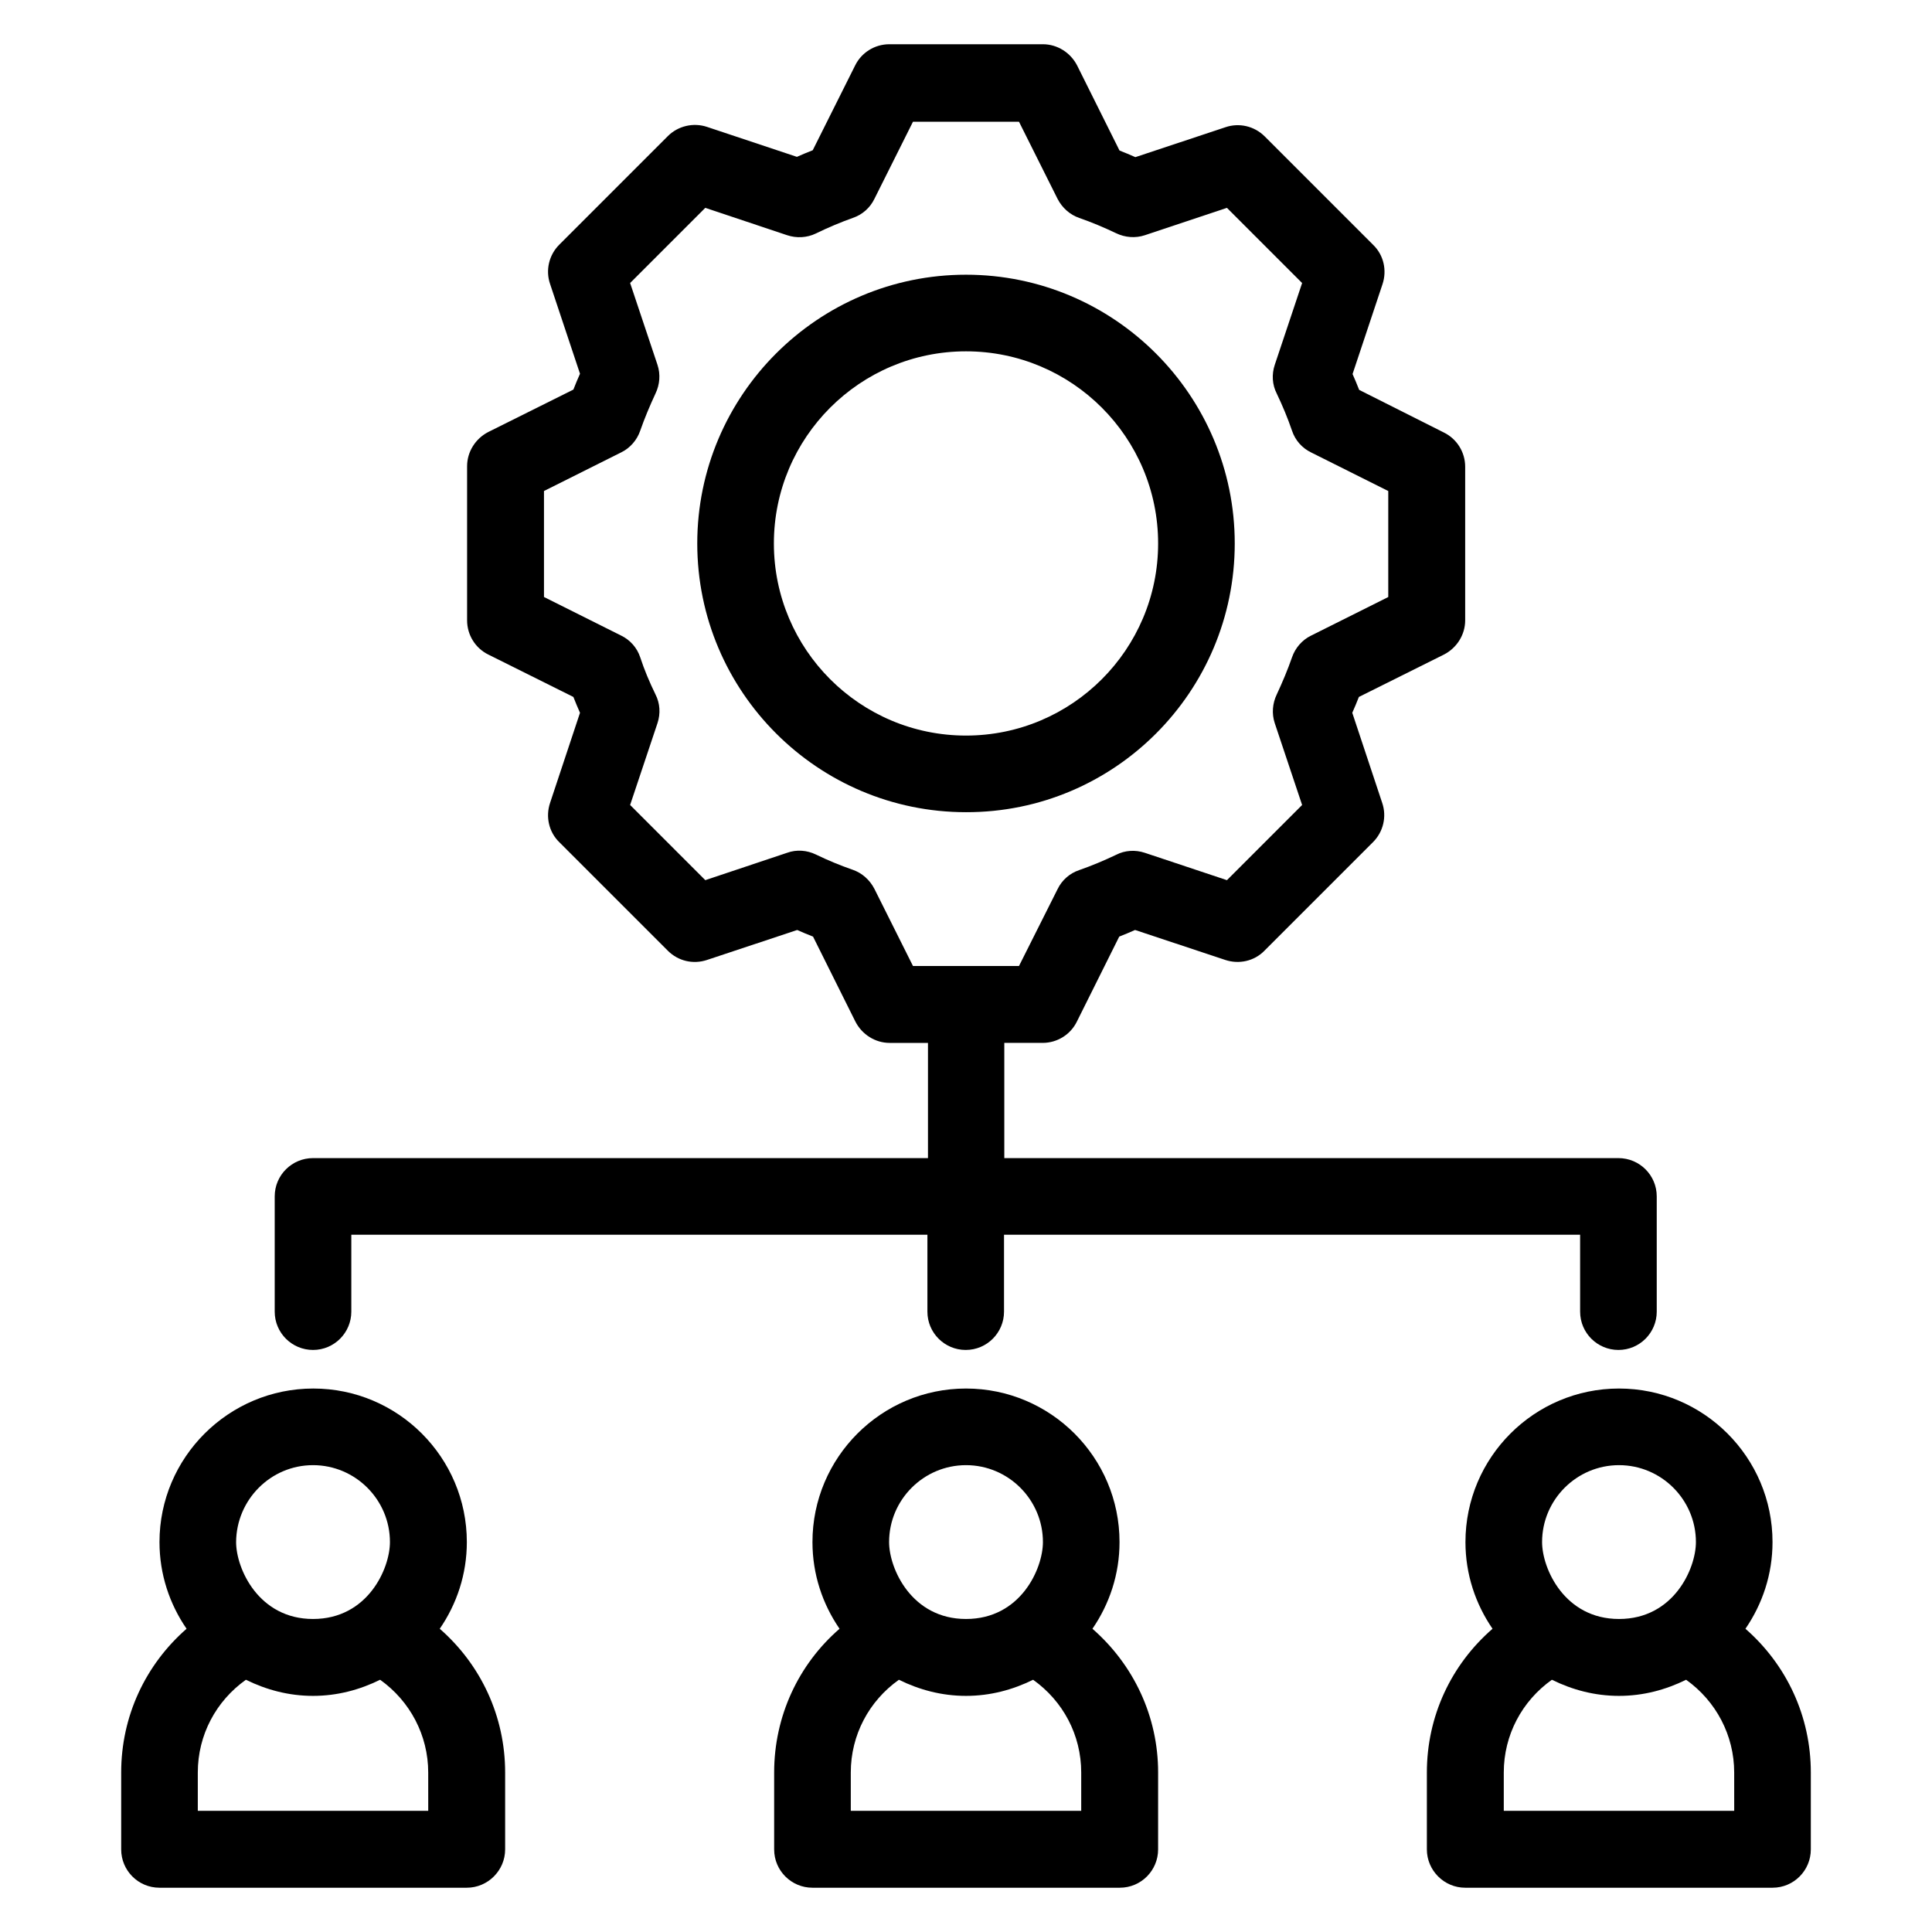
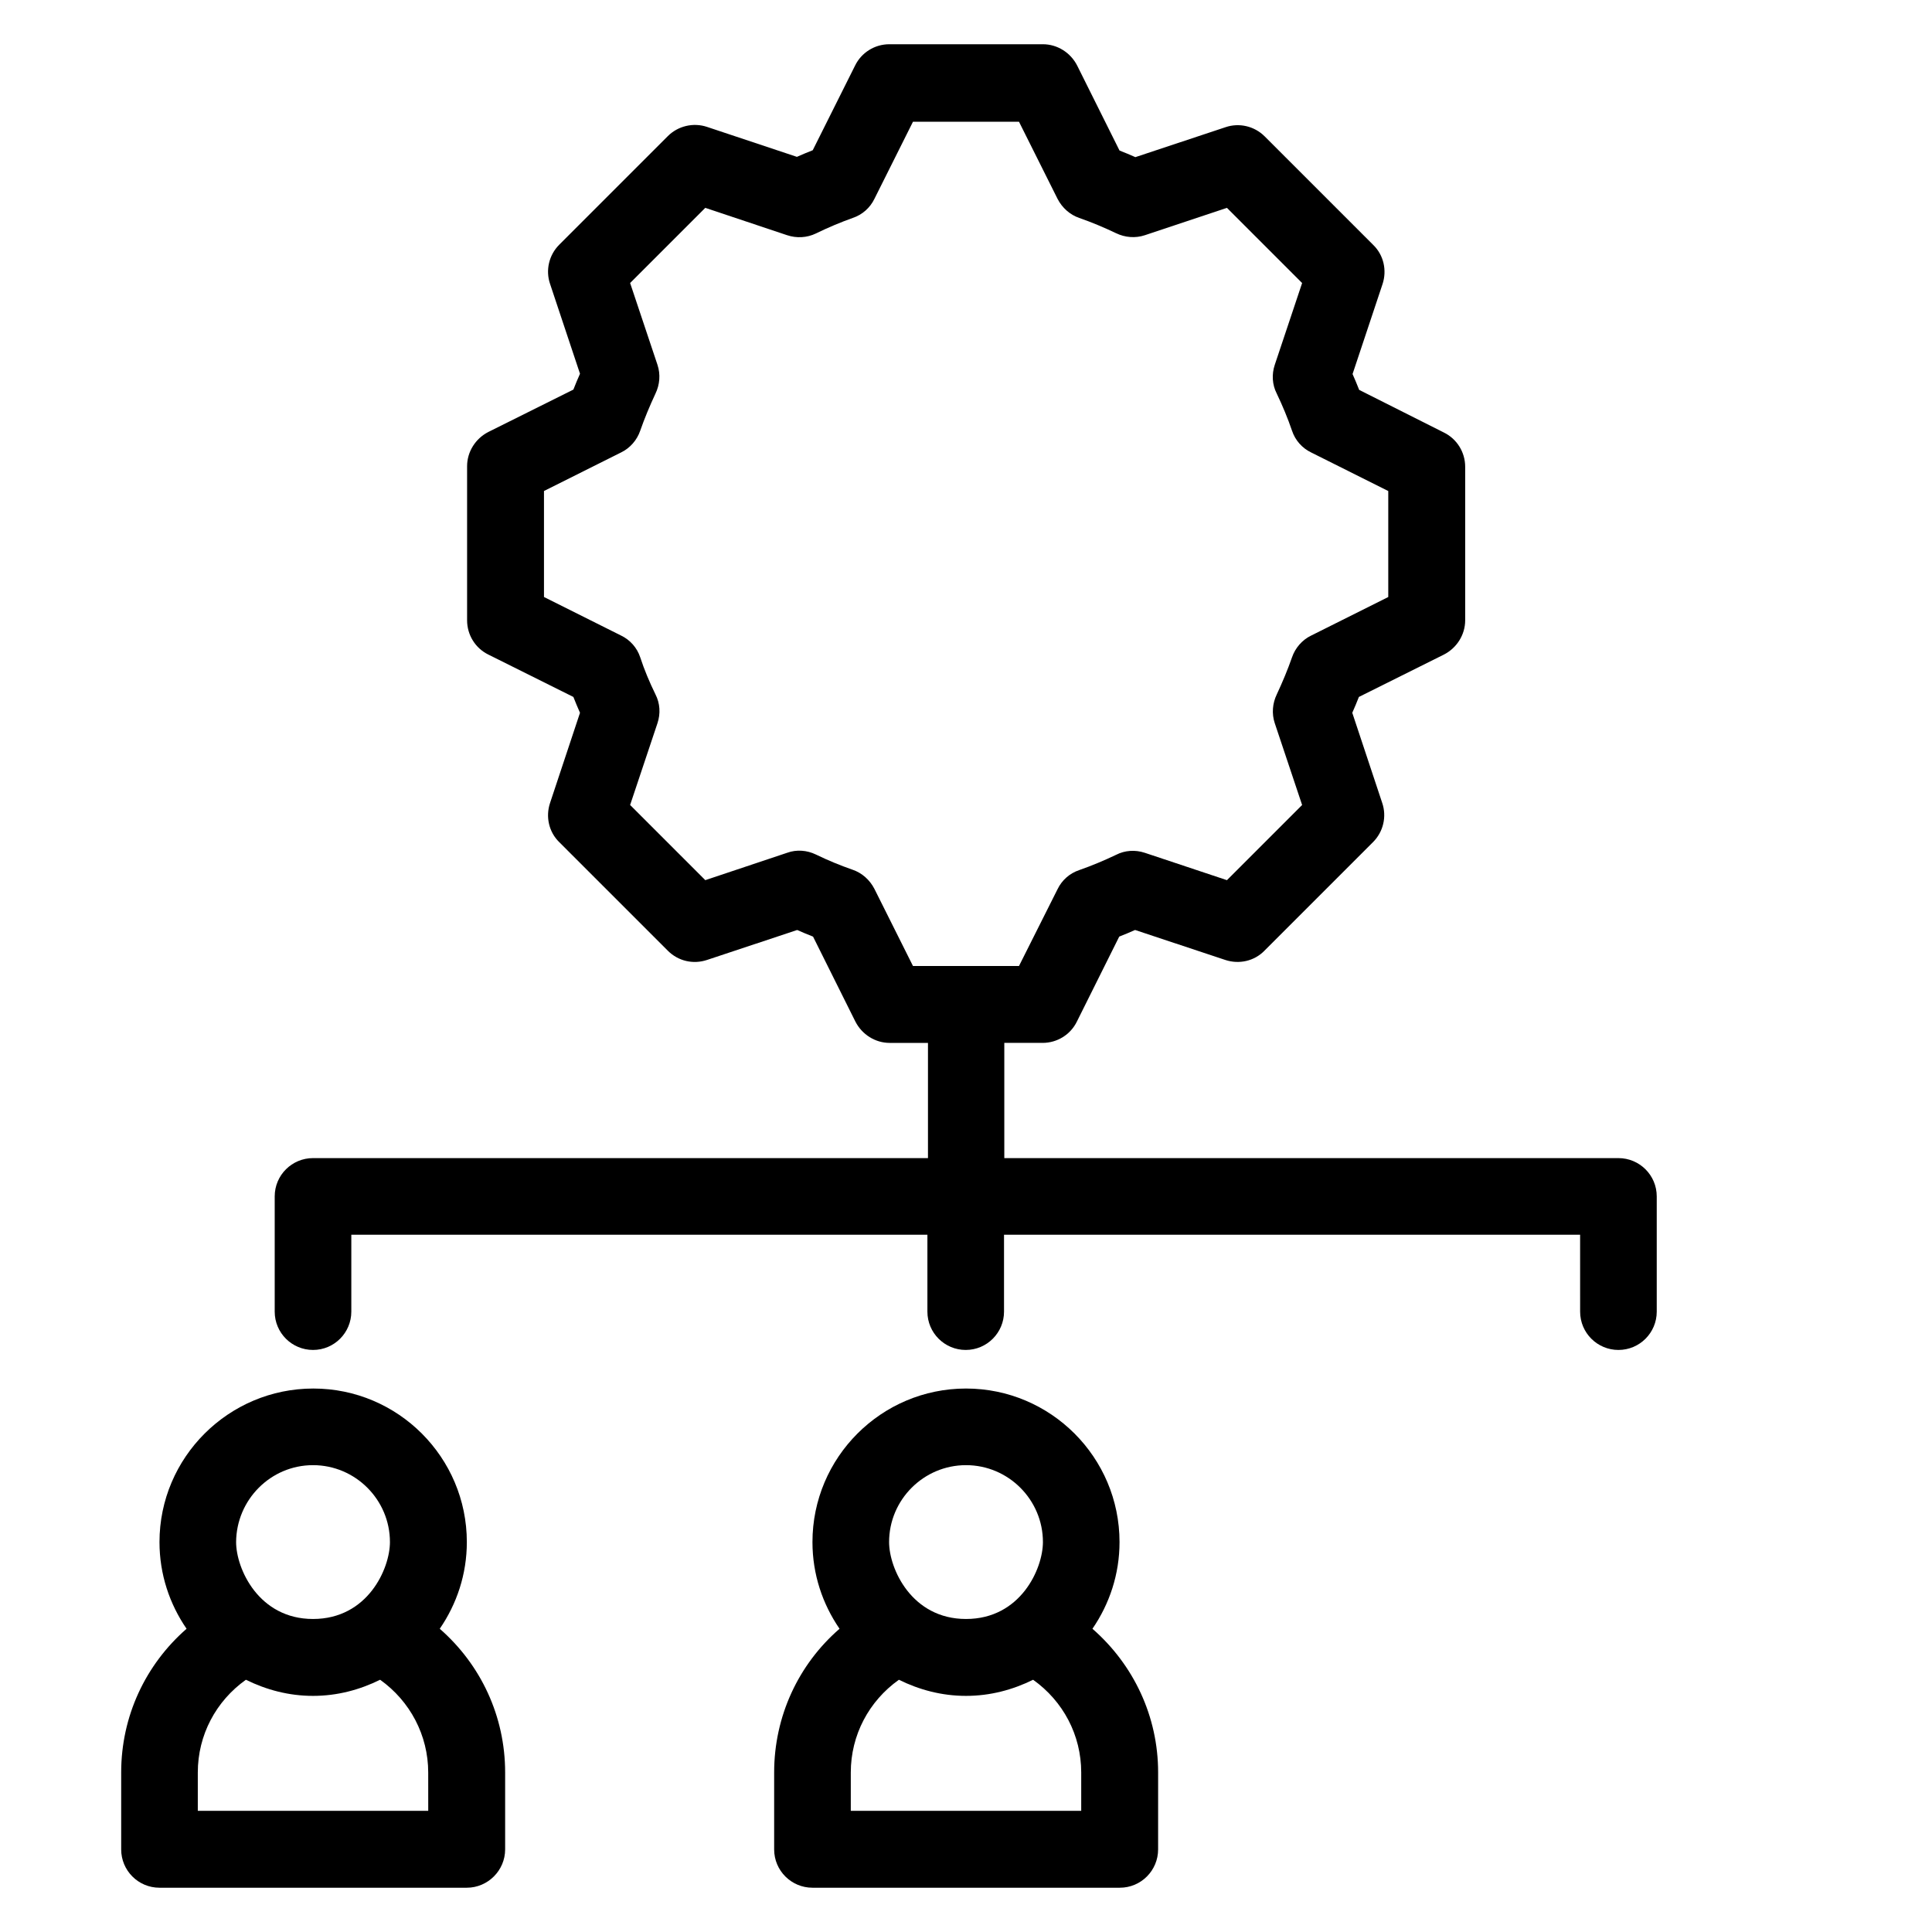
<svg xmlns="http://www.w3.org/2000/svg" fill="#000000" width="800px" height="800px" version="1.1" viewBox="144 144 512 512">
  <g>
-     <path d="m471.22 288.02c0-39.234-31.906-71.219-71.219-71.219s-71.219 31.984-71.219 71.219c0 39.312 31.984 71.219 71.219 71.219 39.312 0.078 71.219-31.906 71.219-71.219zm-71.219 50.914c-28.09 0-50.914-22.824-50.914-50.914s22.824-50.914 50.914-50.914 50.914 22.824 50.914 50.914-22.824 50.914-50.914 50.914z" />
    <path d="m226.95 501.75c5.648 0 10.152-4.582 10.152-10.152v-20.383h152.67v20.383c0 5.648 4.582 10.152 10.152 10.152 5.648 0 10.152-4.582 10.152-10.152v-20.383h152.67l0.004 20.383c0 5.648 4.582 10.152 10.152 10.152 5.648 0 10.152-4.582 10.152-10.152v-30.535c0-5.648-4.582-10.152-10.152-10.152h-162.75v-30.535h10.152c3.894 0 7.406-2.215 9.082-5.648l11.223-22.52c1.375-0.535 2.824-1.145 4.199-1.754l23.895 7.938c3.664 1.223 7.711 0.305 10.383-2.441l28.777-28.777c2.75-2.75 3.664-6.793 2.441-10.383l-7.938-23.895c0.609-1.375 1.223-2.824 1.754-4.199l22.52-11.223c3.434-1.754 5.648-5.266 5.648-9.082v-40.688c0-3.894-2.215-7.406-5.648-9.082l-22.445-11.297c-0.535-1.375-1.145-2.824-1.754-4.199l7.938-23.816c1.223-3.664 0.305-7.711-2.441-10.383l-28.777-28.777c-2.75-2.75-6.793-3.664-10.383-2.441l-23.895 7.938c-1.375-0.609-2.824-1.223-4.199-1.754l-11.223-22.52c-1.754-3.434-5.266-5.648-9.082-5.648h-40.688c-3.894 0-7.406 2.215-9.082 5.648l-11.223 22.441c-1.375 0.535-2.824 1.145-4.199 1.754l-23.816-7.938c-3.664-1.223-7.711-0.23-10.383 2.441l-28.777 28.777c-2.75 2.75-3.664 6.793-2.441 10.383l7.938 23.816c-0.609 1.375-1.223 2.824-1.754 4.199l-22.52 11.223c-3.434 1.754-5.648 5.266-5.648 9.082v40.844c0 3.894 2.215 7.406 5.648 9.082l22.52 11.223c0.535 1.375 1.145 2.824 1.754 4.199l-7.938 23.895c-1.223 3.664-0.305 7.711 2.441 10.383l28.777 28.777c2.75 2.75 6.719 3.664 10.383 2.441l23.895-7.938c1.375 0.609 2.824 1.223 4.199 1.754l11.223 22.52c1.754 3.434 5.266 5.648 9.082 5.648h10.152v30.535l-162.97-0.004c-5.574 0-10.152 4.504-10.152 10.152v30.535c0 5.648 4.578 10.152 10.152 10.152zm159-101.75-10.23-20.457c-1.223-2.367-3.281-4.199-5.727-5.039-3.281-1.145-6.641-2.519-9.77-4.047-2.367-1.145-5.113-1.375-7.633-0.457l-21.68 7.25-19.922-19.922 7.25-21.68c0.84-2.519 0.688-5.266-0.535-7.633-1.602-3.281-2.977-6.566-4.047-9.848-0.84-2.519-2.672-4.582-5.039-5.727l-20.457-10.23v-28.09l20.457-10.23c2.367-1.145 4.199-3.281 5.039-5.727 1.145-3.281 2.519-6.566 4.047-9.848 1.145-2.367 1.375-5.113 0.535-7.633l-7.25-21.68 19.922-19.922 21.68 7.25c2.519 0.84 5.266 0.688 7.633-0.457 3.281-1.602 6.566-2.977 9.77-4.121 2.519-0.84 4.582-2.672 5.727-5.039l10.23-20.457h28.09l10.23 20.457c1.223 2.367 3.281 4.199 5.727 5.039 3.281 1.145 6.566 2.519 9.77 4.047 2.367 1.145 5.113 1.375 7.633 0.535l21.754-7.25 19.922 19.922-7.25 21.68c-0.84 2.519-0.688 5.266 0.535 7.633 1.527 3.207 2.902 6.488 4.047 9.848 0.84 2.519 2.672 4.582 5.039 5.727l20.457 10.23v28.09l-20.457 10.23c-2.367 1.145-4.199 3.281-5.039 5.727-1.145 3.281-2.519 6.566-4.047 9.848-1.145 2.367-1.375 5.113-0.535 7.633l7.25 21.68-19.922 19.922-21.754-7.25c-2.519-0.84-5.266-0.688-7.633 0.535-3.207 1.527-6.488 2.902-9.77 4.047-2.519 0.84-4.582 2.672-5.727 5.039l-10.23 20.375z" />
-     <path d="m606.56 575.64c4.504-6.566 7.176-14.426 7.176-22.977 0-22.441-18.242-40.688-40.688-40.688-22.441 0-40.688 18.242-40.688 40.688 0 8.551 2.672 16.41 7.176 22.977-10.988 9.543-17.402 23.207-17.402 38.09v20.383c0 5.574 4.582 10.152 10.152 10.152h81.449c5.648 0 10.152-4.582 10.152-10.152v-20.383c0-14.883-6.41-28.547-17.328-38.09zm-33.508-43.359c11.223 0 20.383 9.16 20.383 20.383 0 7.023-5.879 20.383-20.383 20.383-14.43 0-20.383-13.359-20.383-20.383 0-11.223 9.16-20.383 20.383-20.383zm30.531 91.602h-61.066v-10.152c0-9.922 4.809-18.93 12.746-24.578 5.418 2.672 11.375 4.273 17.785 4.273 6.414 0 12.367-1.602 17.785-4.273 7.938 5.648 12.746 14.734 12.746 24.578z" />
    <path d="m433.51 575.64c4.504-6.566 7.176-14.426 7.176-22.977 0-22.441-18.242-40.688-40.688-40.688-22.441 0-40.688 18.242-40.688 40.688 0 8.551 2.672 16.41 7.176 22.977-10.914 9.465-17.328 23.207-17.328 38.09v20.383c0 5.648 4.582 10.152 10.152 10.152h81.449c5.648 0 10.152-4.582 10.152-10.152l0.004-20.383c0-14.883-6.488-28.547-17.406-38.09zm-33.508-43.359c11.223 0 20.383 9.16 20.383 20.383 0 7.023-5.879 20.383-20.383 20.383-14.426 0-20.383-13.359-20.383-20.383 0-11.223 9.16-20.383 20.383-20.383zm30.531 91.602h-61.066v-10.152c0-9.922 4.809-18.93 12.746-24.578 5.418 2.672 11.375 4.273 17.785 4.273 6.414 0 12.367-1.602 17.785-4.273 7.941 5.648 12.75 14.656 12.75 24.578z" />
    <path d="m260.54 575.64c4.504-6.566 7.176-14.426 7.176-22.977 0-22.441-18.242-40.688-40.688-40.688-22.441 0-40.762 18.246-40.762 40.688 0 8.551 2.672 16.41 7.176 22.977-10.918 9.543-17.328 23.207-17.328 38.09v20.383c0 5.574 4.504 10.152 10.152 10.152h81.449c5.57 0 10.152-4.578 10.152-10.152v-20.383c0-14.883-6.414-28.547-17.328-38.09zm-33.586-43.359c11.223 0 20.383 9.16 20.383 20.383 0 7.023-5.879 20.383-20.383 20.383-14.426 0-20.383-13.359-20.383-20.383 0.074-11.223 9.16-20.383 20.383-20.383zm30.531 91.602h-61.066v-10.152c0-9.922 4.809-18.93 12.746-24.578 5.418 2.672 11.375 4.273 17.785 4.273 6.414 0 12.367-1.602 17.785-4.273 7.938 5.648 12.746 14.734 12.746 24.578z" />
  </g>
</svg>